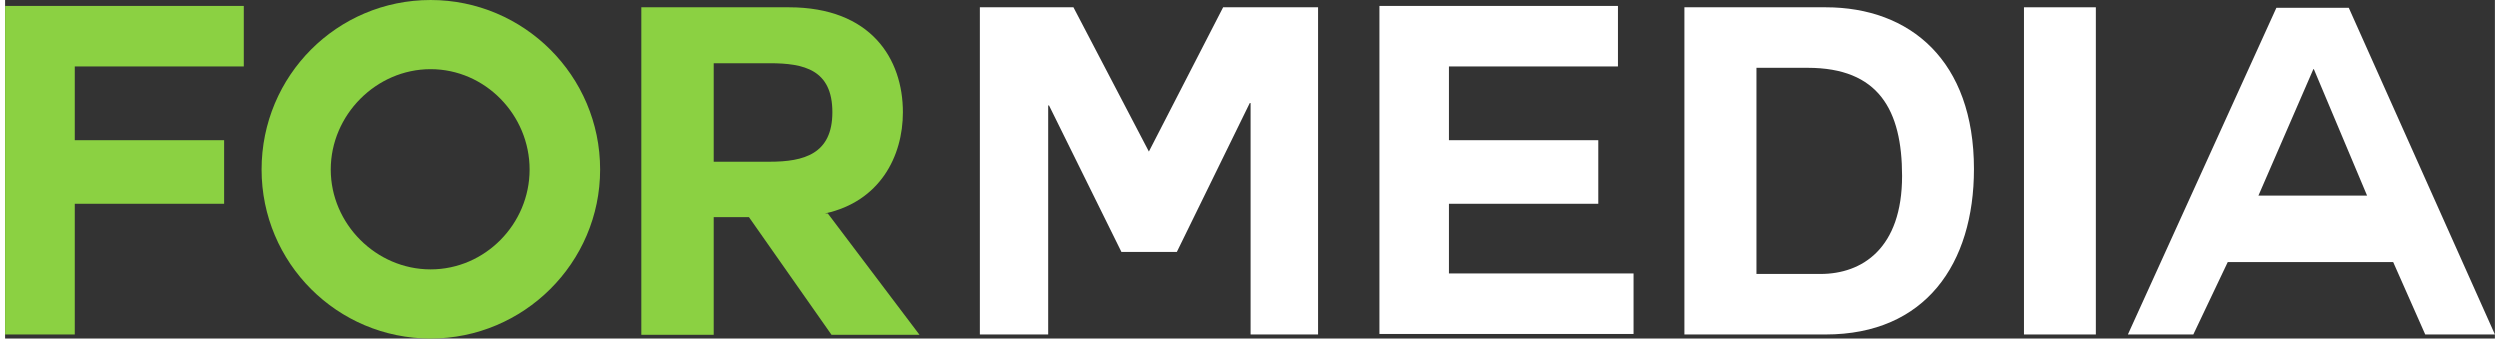
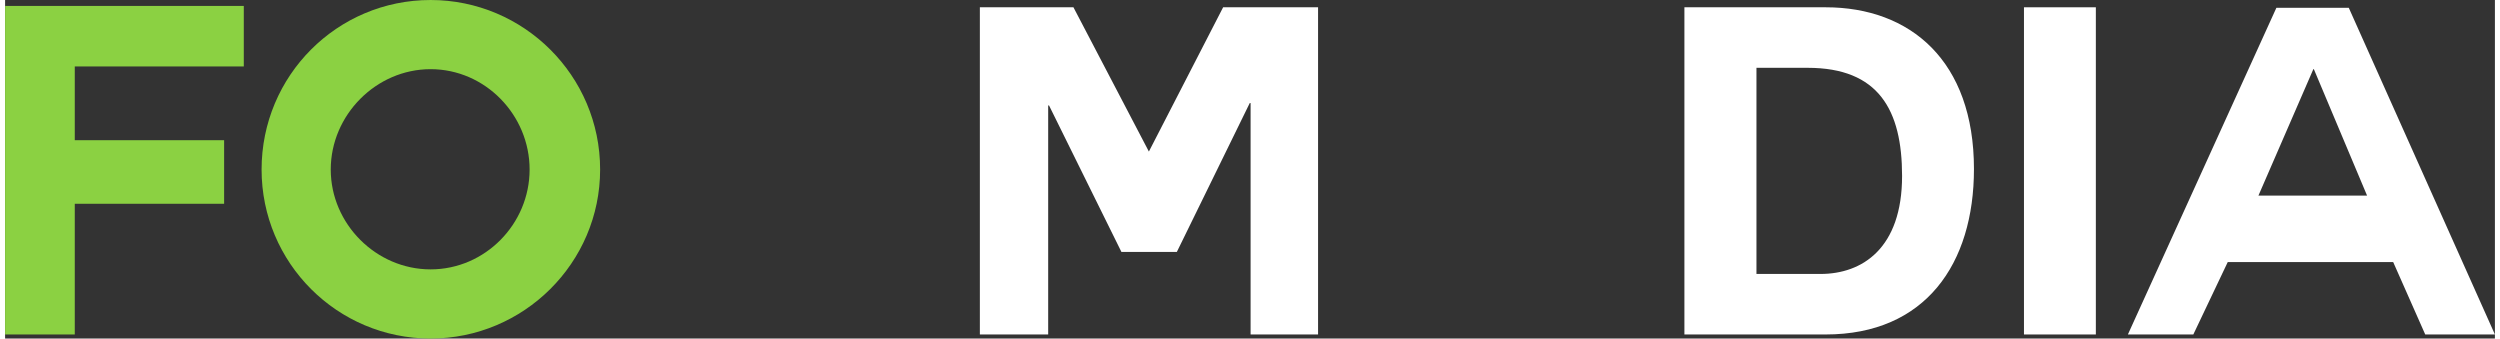
<svg xmlns="http://www.w3.org/2000/svg" xml:space="preserve" width="96px" height="13px" version="1.1" style="shape-rendering:geometricPrecision; text-rendering:geometricPrecision; image-rendering:optimizeQuality; fill-rule:evenodd; clip-rule:evenodd" viewBox="0 0 146.87 19.97">
  <rect x="0" y="0" width="146.87" height="19.97" fill="#333333" stroke="none" />
  <defs>
    <style type="text/css">
   
    .fil0 {fill:#8BD142;fill-rule:nonzero}
    .fil1 {fill:white;fill-rule:nonzero}
   
  </style>
  </defs>
  <g id="Vrstva_x0020_1">
    <g id="_2436588186256">
      <polygon class="fil0" points="4.11,16.13 4.11,19.73 0,19.73 0,0.35 14.08,0.35 14.08,3.92 4.11,3.92 4.11,8.27 12.92,8.27 12.92,12.02 4.11,12.02 " />
      <path class="fil0" d="M25.1 19.97c-5.51,0 -9.97,-4.46 -9.97,-9.97 0,-5.54 4.46,-10 9.97,-10 5.49,0 10,4.46 10,10 0,5.51 -4.51,9.97 -10,9.97zm-5.89 -9.97l0 0c0,3.21 2.68,5.89 5.89,5.89 3.22,0 5.84,-2.68 5.84,-5.89 0,-3.22 -2.62,-5.92 -5.84,-5.92 -3.21,0 -5.89,2.7 -5.89,5.92z" />
-       <path class="fil0" d="M48.53 12.59l5.41 7.16 -5.19 0 -4.87 -6.94 -2.08 0 0 6.94 -4.27 0 0 -19.32 8.7 0c4.87,0 6.73,3.06 6.73,6.19 0,2.62 -1.37,5.27 -4.59,5.97l0.16 0zm-6.73 -8.86l0 0 0 5.81 3.3 0c2.03,0 3.7,-0.46 3.7,-2.92 0,-2.51 -1.67,-2.89 -3.7,-2.89l-3.3 0z" />
      <polygon class="fil1" points="57.5,0.43 63.02,0.43 67.47,8.94 71.85,0.43 77.45,0.43 77.45,19.73 73.47,19.73 73.47,6.08 73.42,6.08 69.12,14.86 65.85,14.86 61.58,6.22 61.53,6.22 61.53,19.73 57.5,19.73 " />
-       <polygon class="fil1" points="85.17,12.02 85.17,16.13 96.06,16.13 96.06,19.7 81.07,19.7 81.07,0.35 95.14,0.35 95.14,3.92 85.17,3.92 85.17,8.27 93.98,8.27 93.98,12.02 " />
      <path class="fil1" d="M99.06 0.43l8.33 0c5,0 8.75,3.16 8.75,9.54 0,5.59 -2.86,9.76 -8.75,9.76l-8.33 0 0 -19.3zm4.25 15.73l0 0 3.78 0c2.46,0 4.81,-1.51 4.81,-5.78 0,-3.89 -1.38,-6.38 -5.57,-6.38l-3.02 0 0 12.16z" />
      <polygon class="fil1" points="119.09,0.43 123.33,0.43 123.33,19.73 119.09,19.73 " />
      <path class="fil1" d="M125.22 19.73l8.76 -19.27 4.27 0 8.62 19.27 -4.11 0 -1.89 -4.27 -9.76 0 -2.03 4.27 -3.86 0zm10.94 -15.65l0 0 -3.24 7.46 6.41 0 -3.14 -7.46 -0.03 0z" />
    </g>
  </g>
</svg>